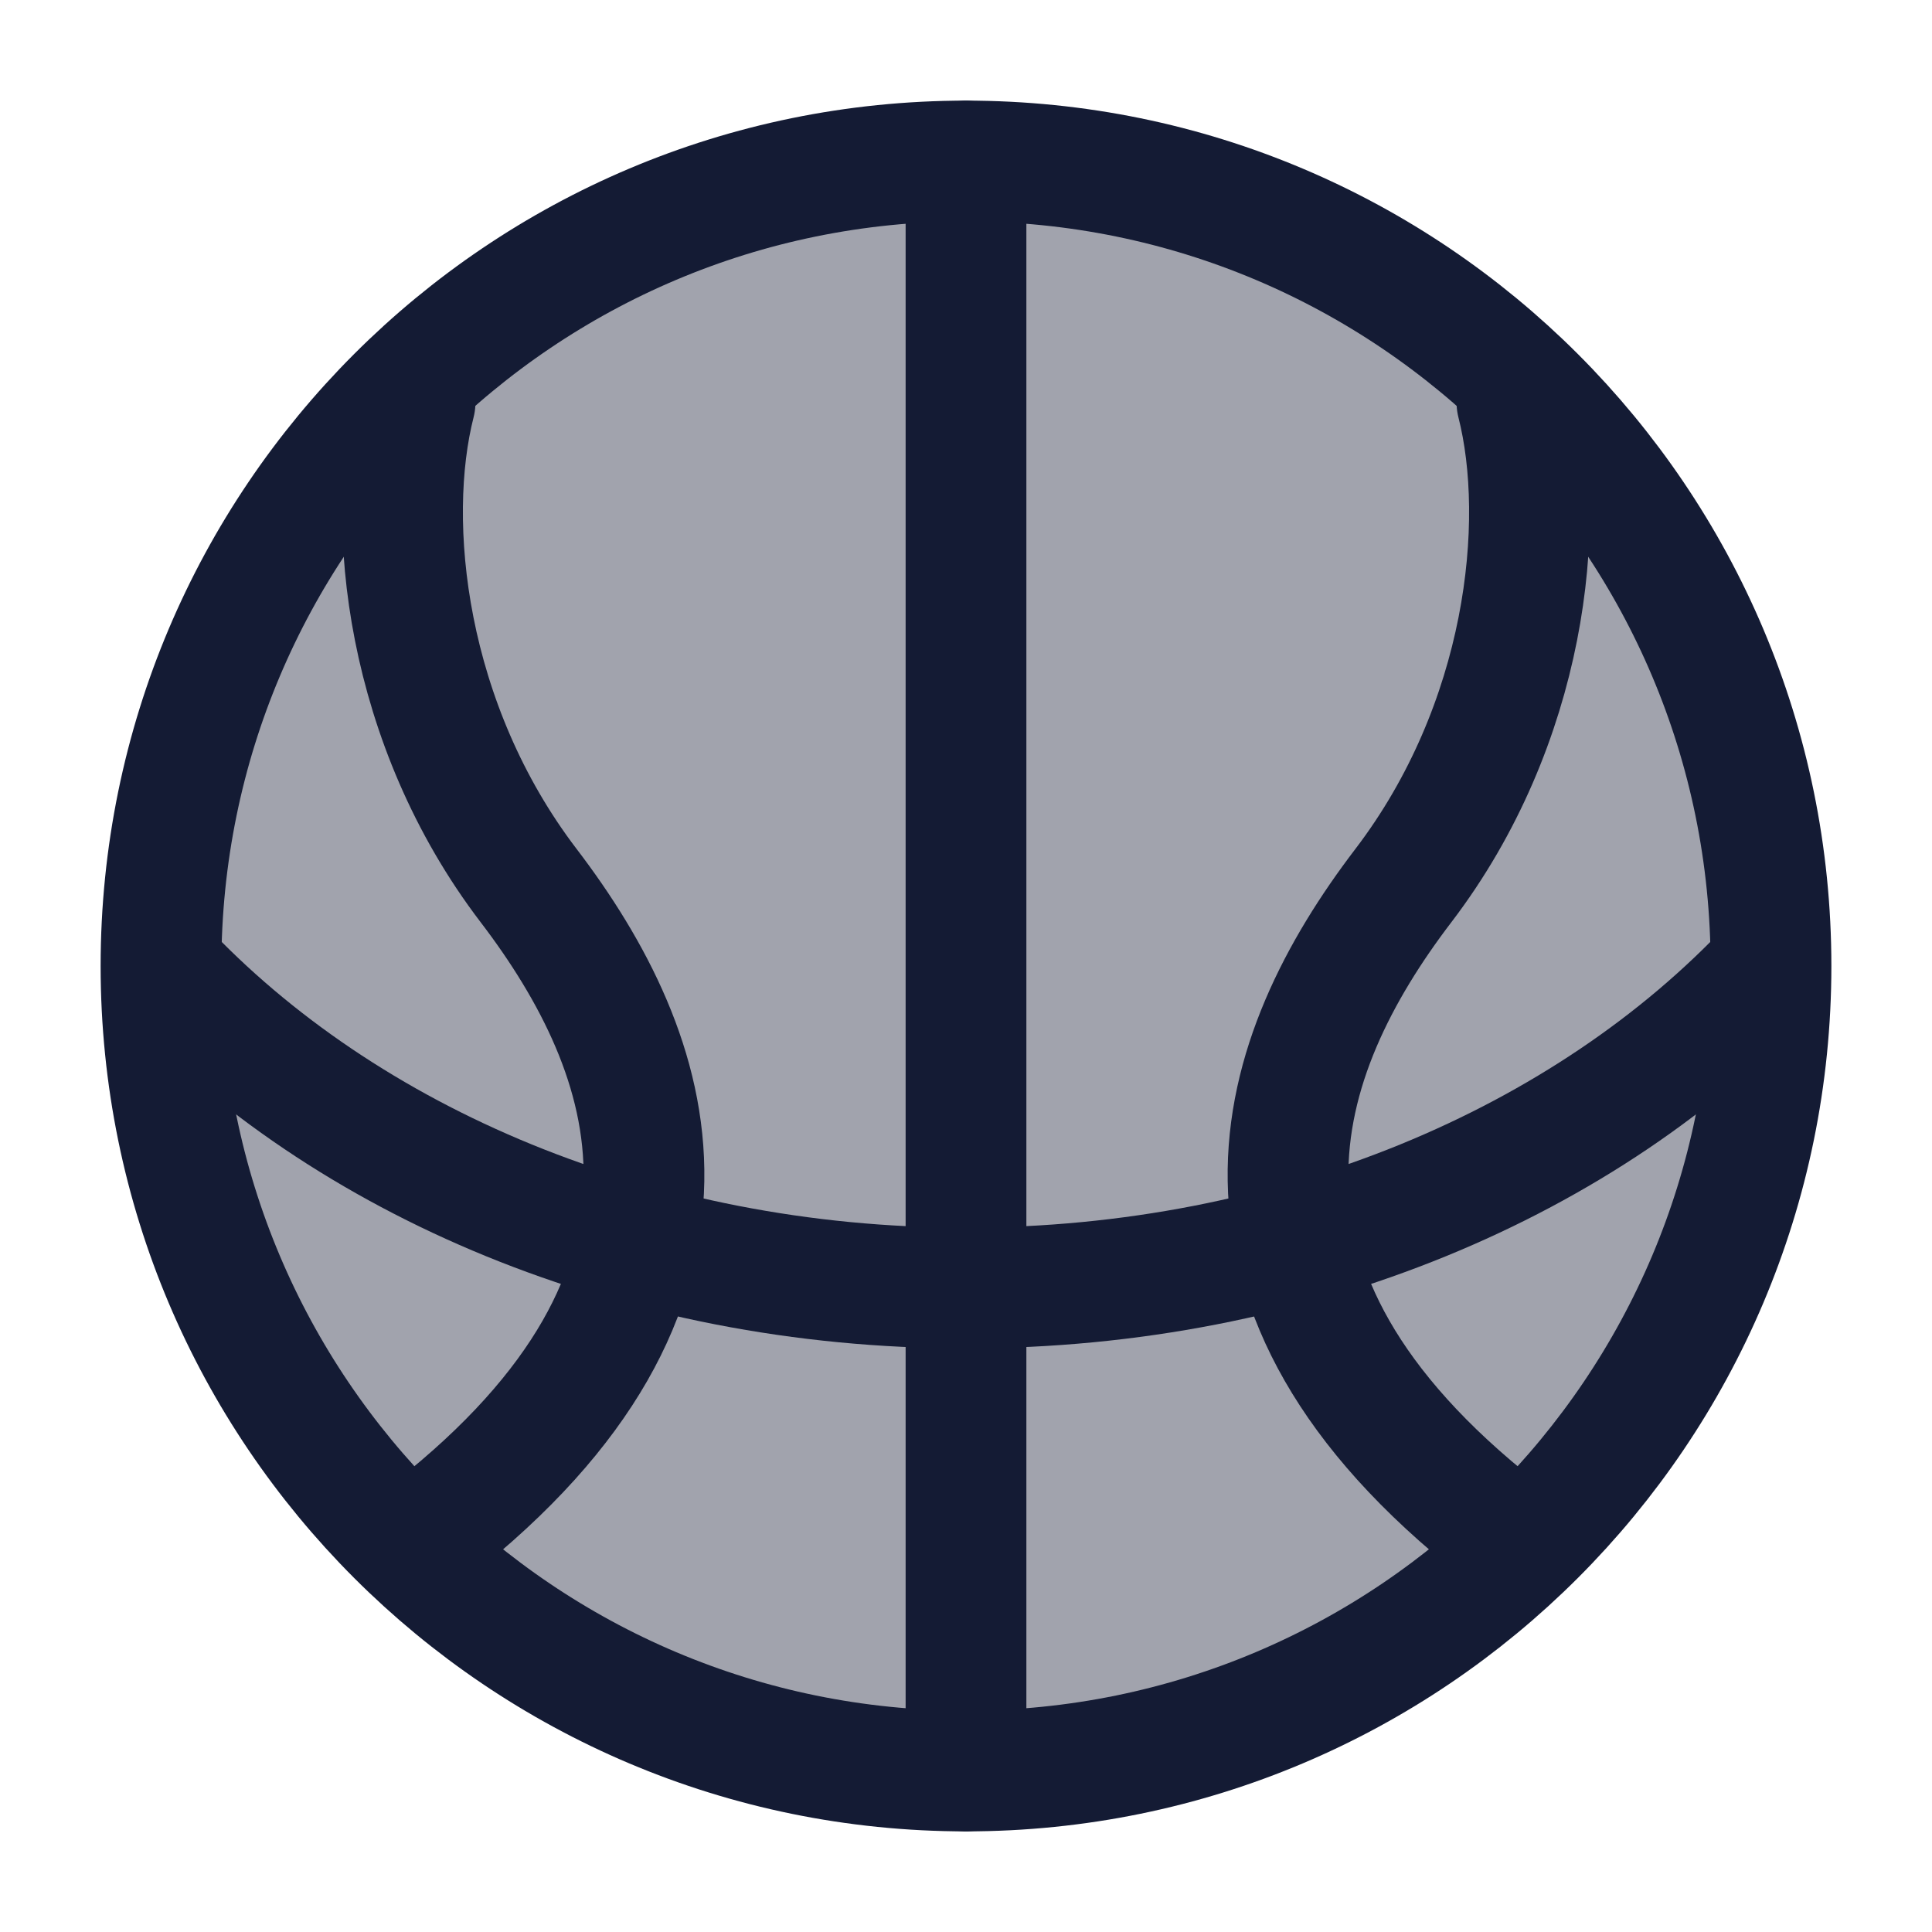
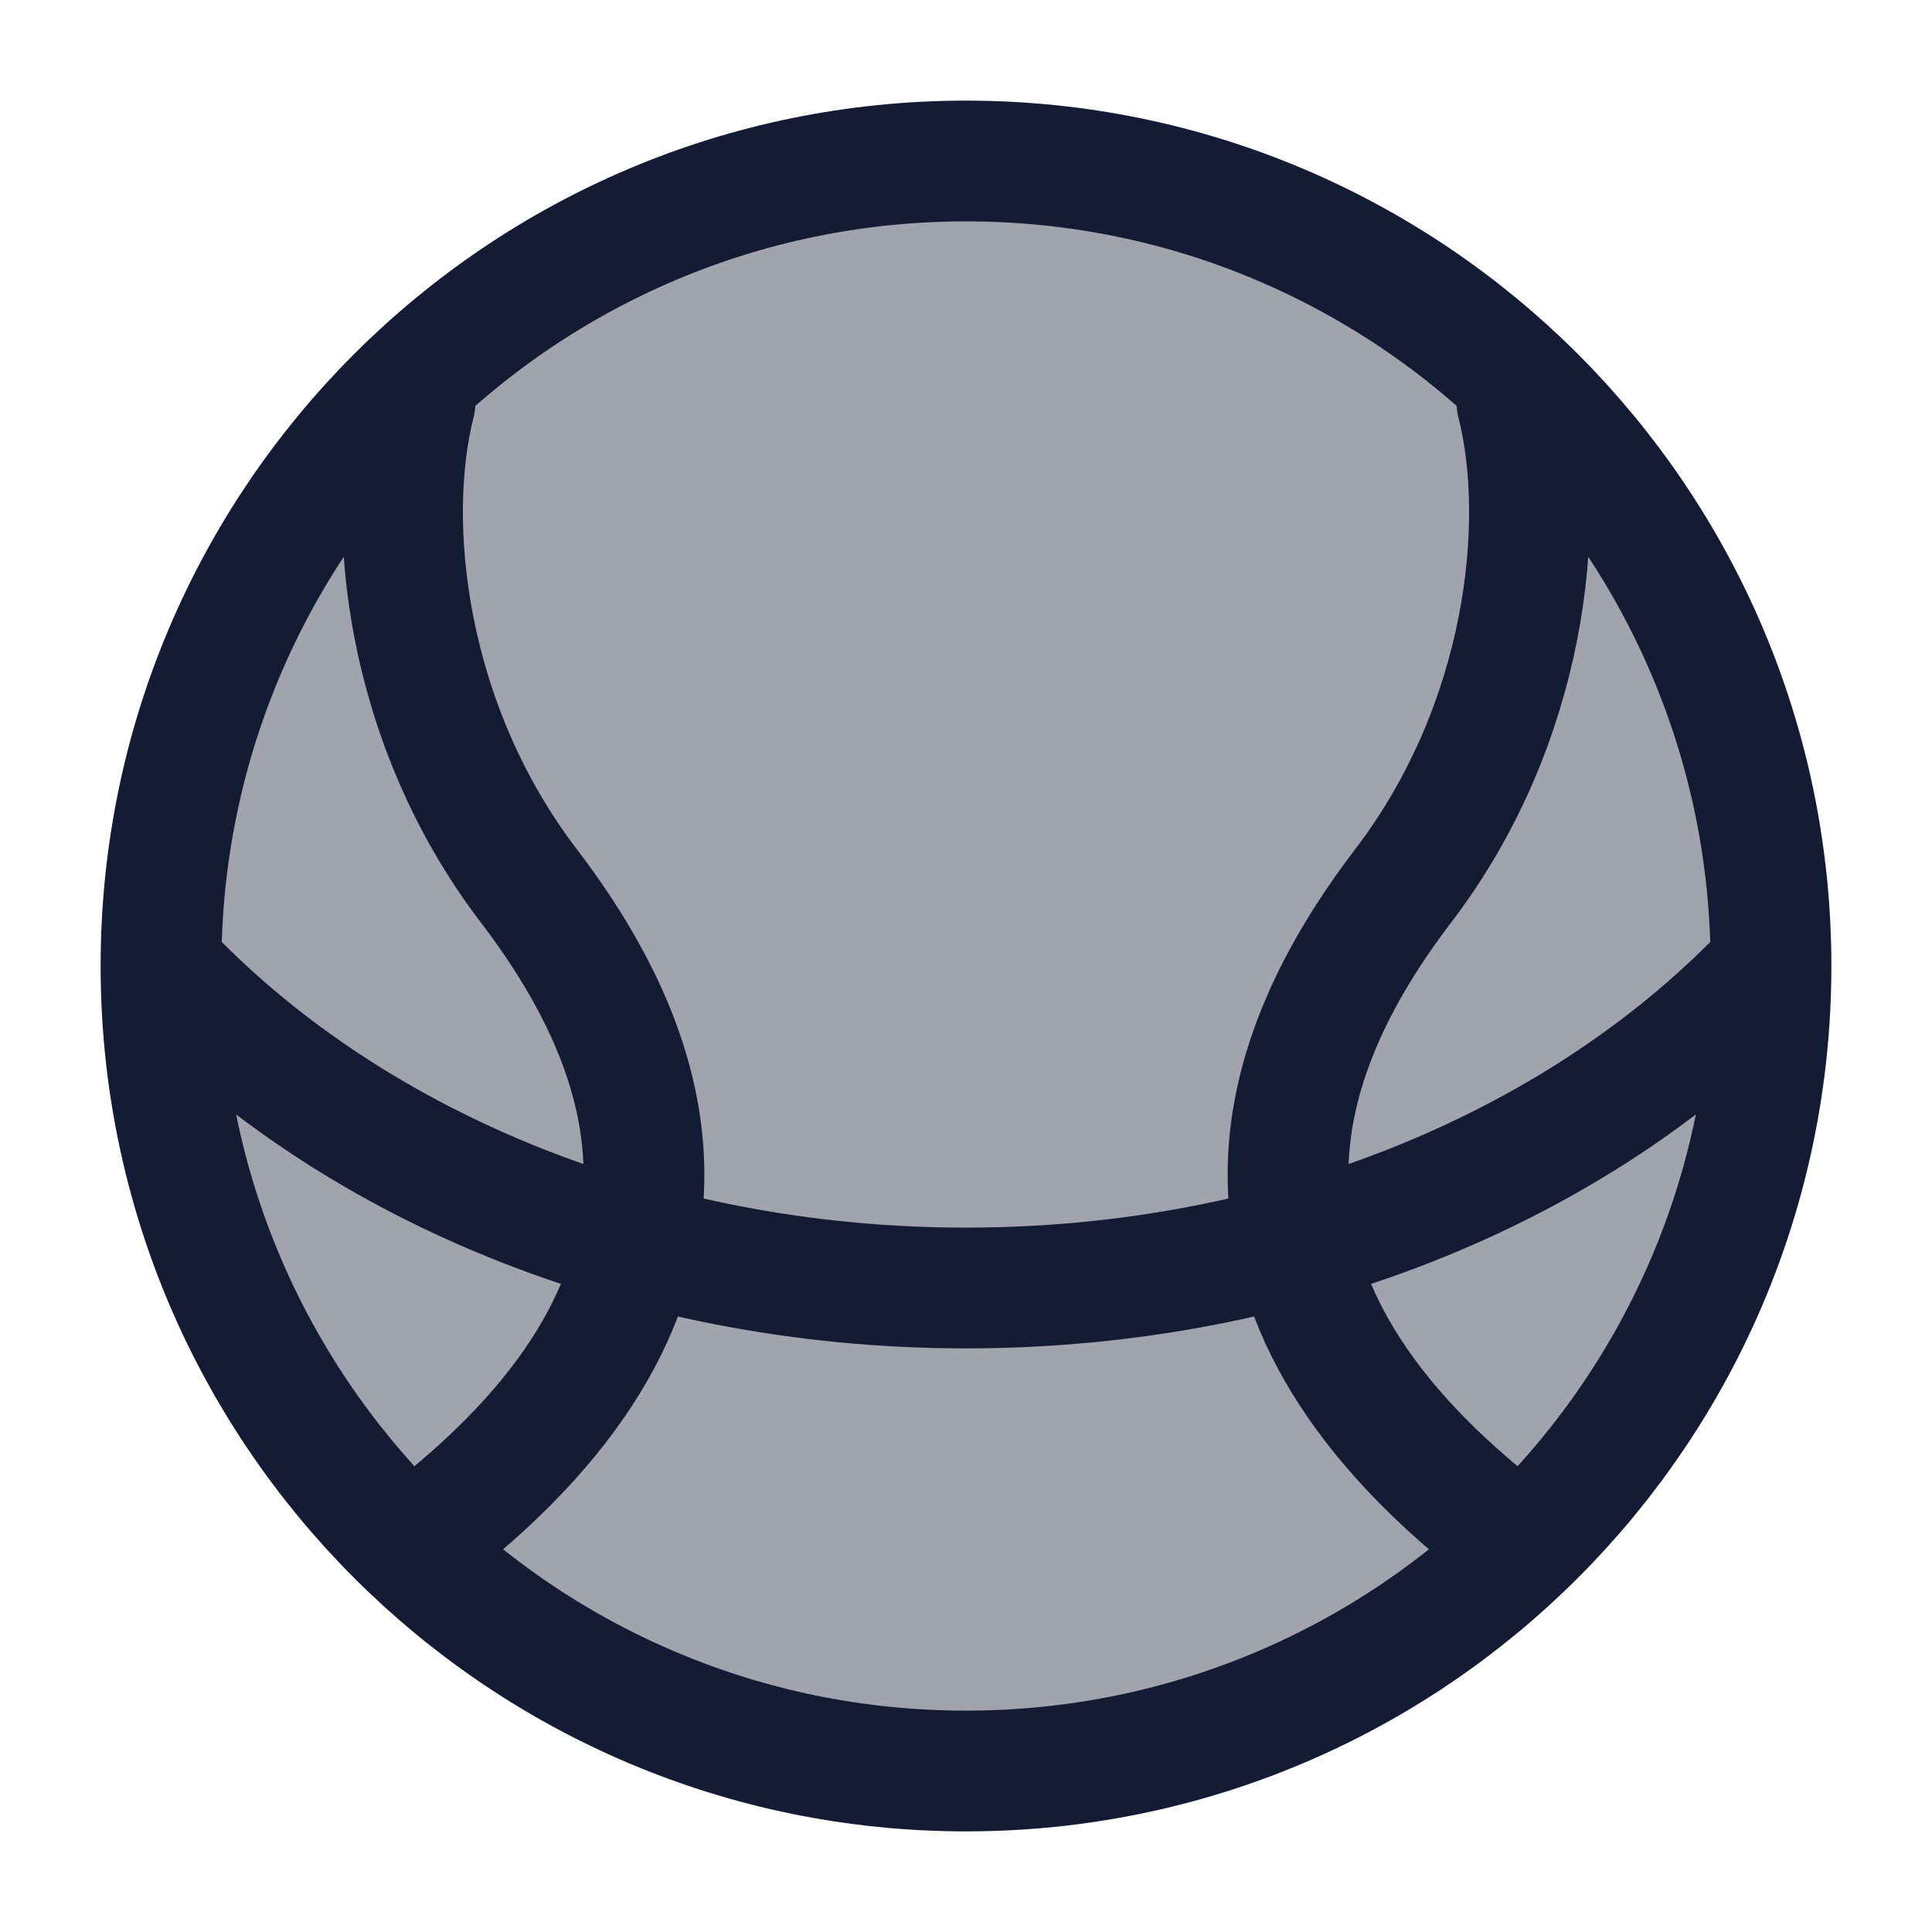
<svg xmlns="http://www.w3.org/2000/svg" width="24" height="24" viewBox="0 0 24 24" fill="none">
  <path opacity="0.4" d="M22 12C22 17.523 17.523 22 12 22C6.477 22 2 17.523 2 12C2 6.477 6.477 2 12 2C17.523 2 22 6.477 22 12Z" fill="#141B34" />
  <path d="M22 12C22 17.523 17.523 22 12 22C6.477 22 2 17.523 2 12C2 6.477 6.477 2 12 2C17.523 2 22 6.477 22 12Z" stroke="#141B34" stroke-width="1.5" />
  <path d="M2 12C4.28 14.429 7.911 16 12 16C16.089 16 19.72 14.429 22 12" stroke="#141B34" stroke-width="1.5" />
-   <path d="M12 2V22" stroke="#141B34" stroke-width="1.5" stroke-linecap="round" stroke-linejoin="round" />
  <path d="M5.156 5C4.774 6.5 5.04 9 6.566 11C8.171 13.103 9.182 16 5.369 19" stroke="#141B34" stroke-width="1.5" stroke-linecap="round" stroke-linejoin="round" />
  <path d="M18.844 5C19.226 6.5 18.96 9 17.434 11C15.829 13.103 14.818 16 18.631 19" stroke="#141B34" stroke-width="1.5" stroke-linecap="round" stroke-linejoin="round" />
</svg>